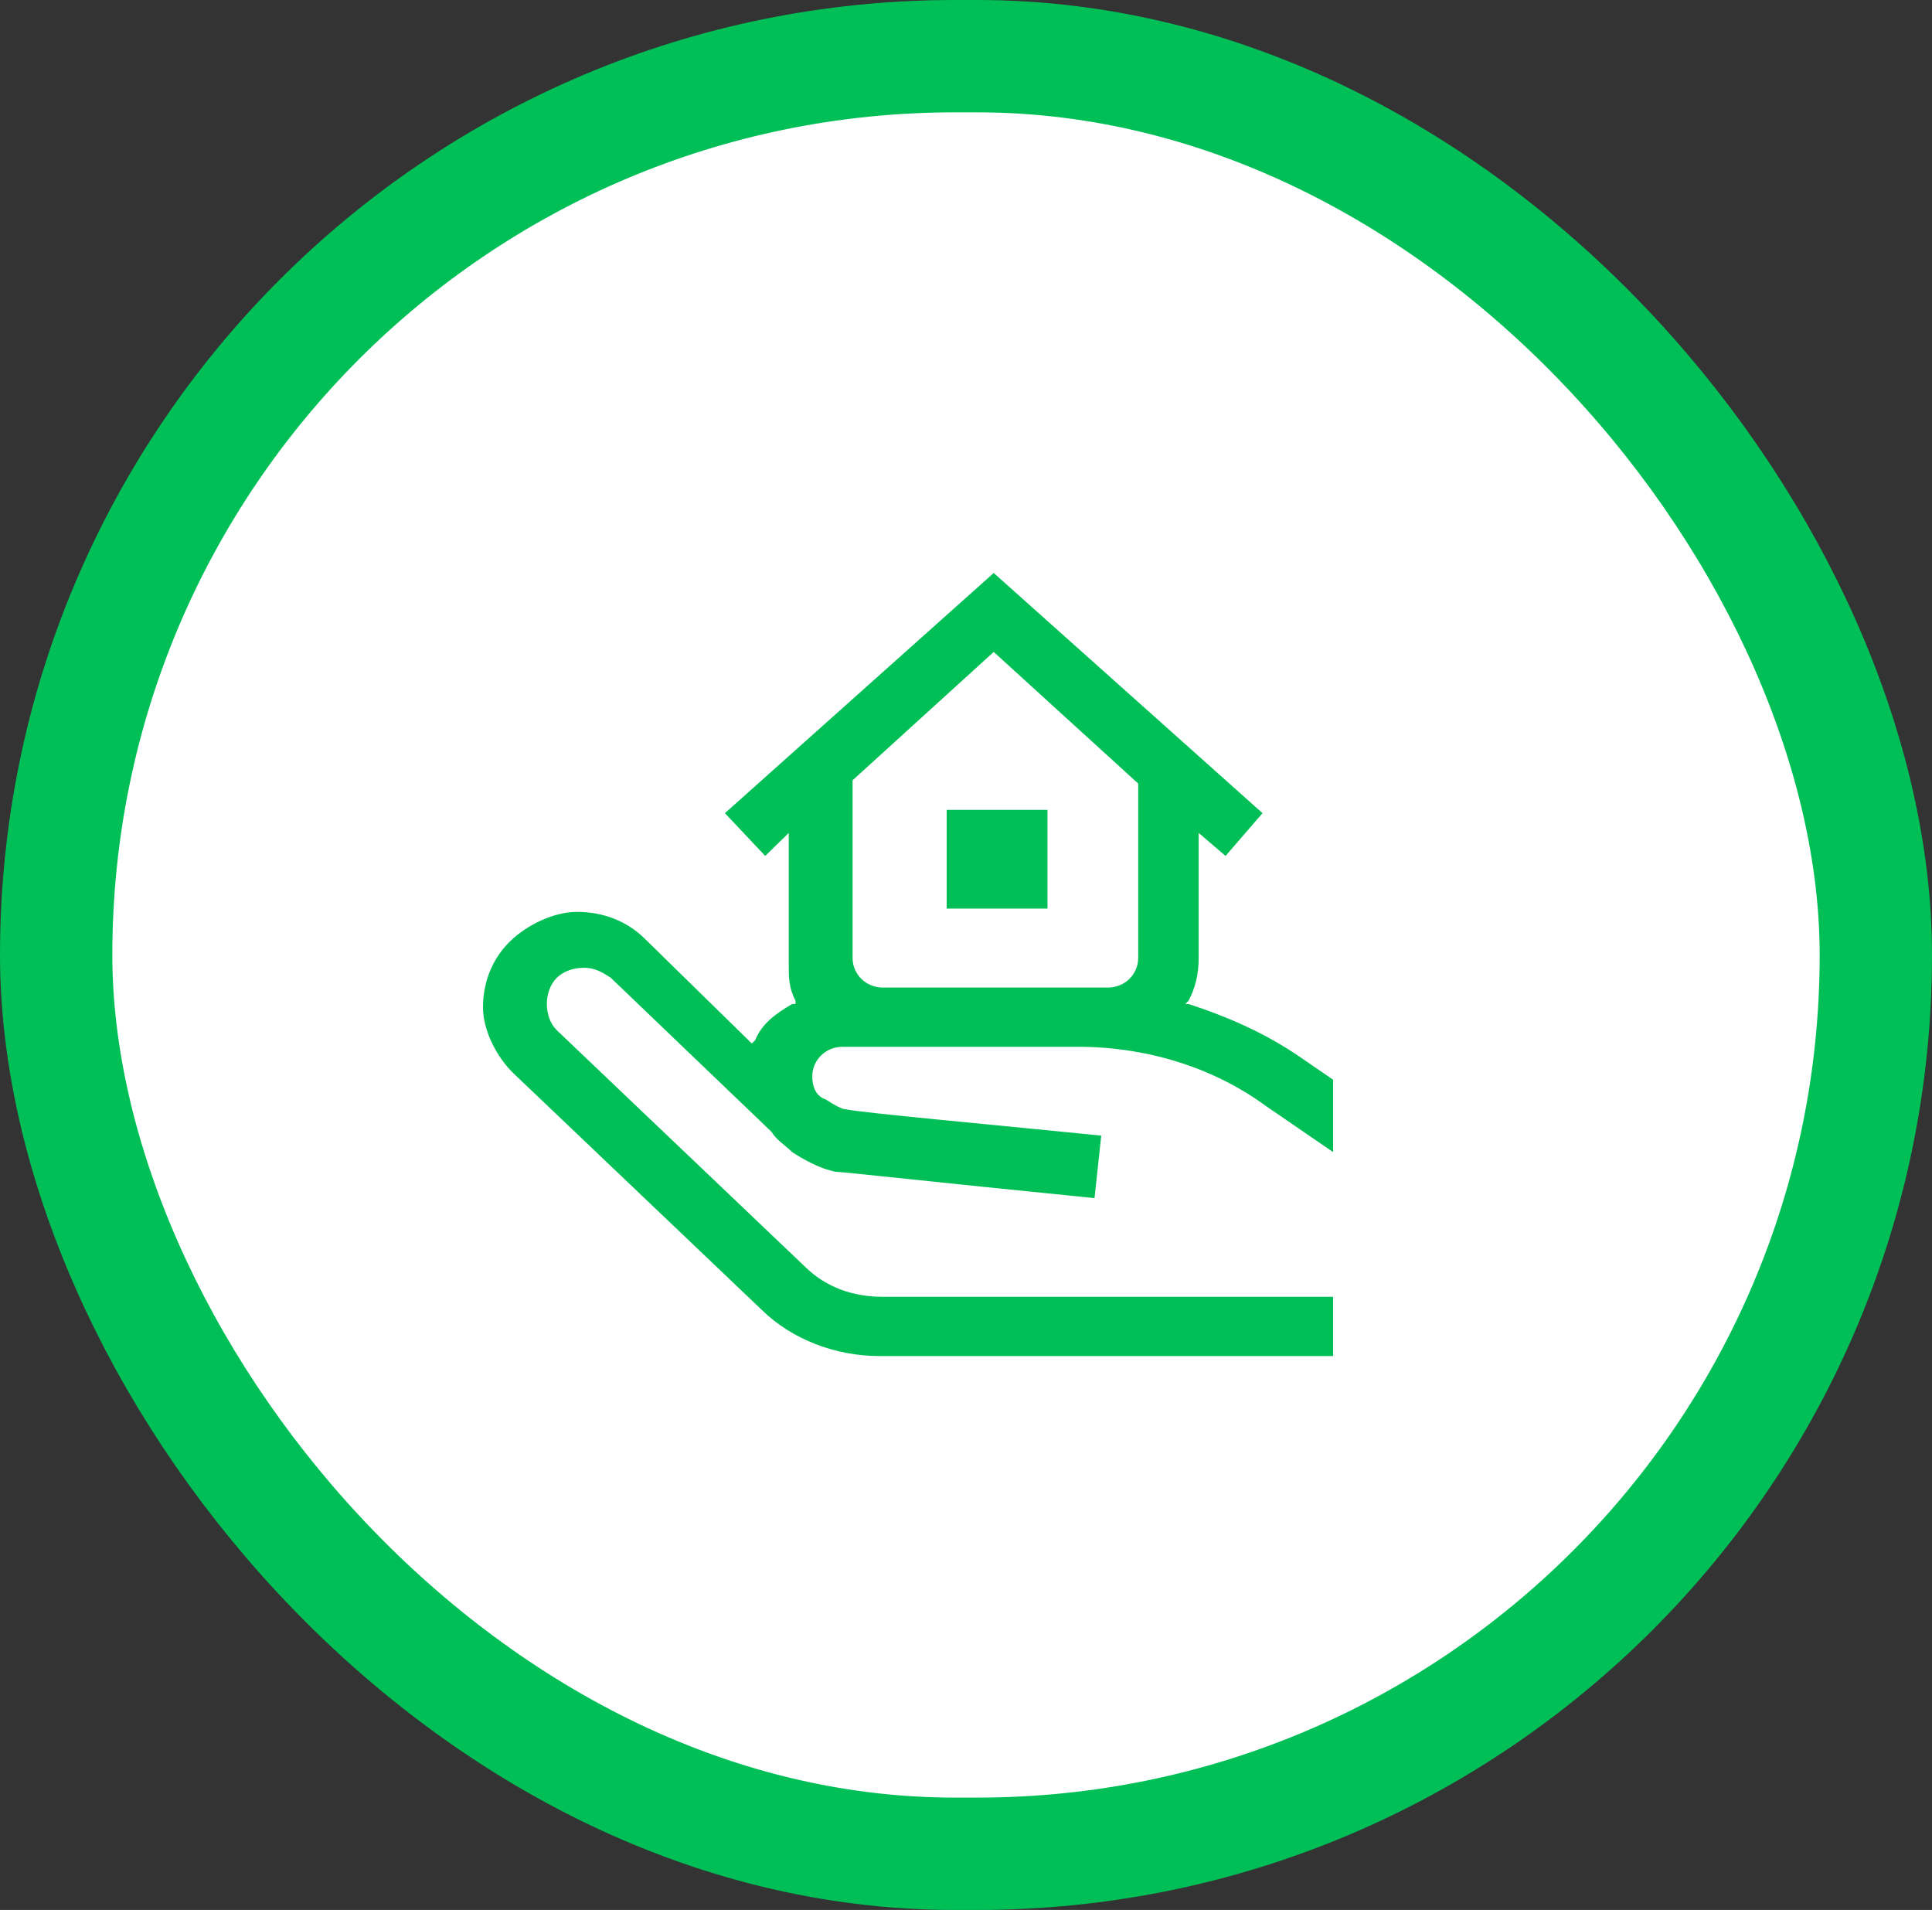
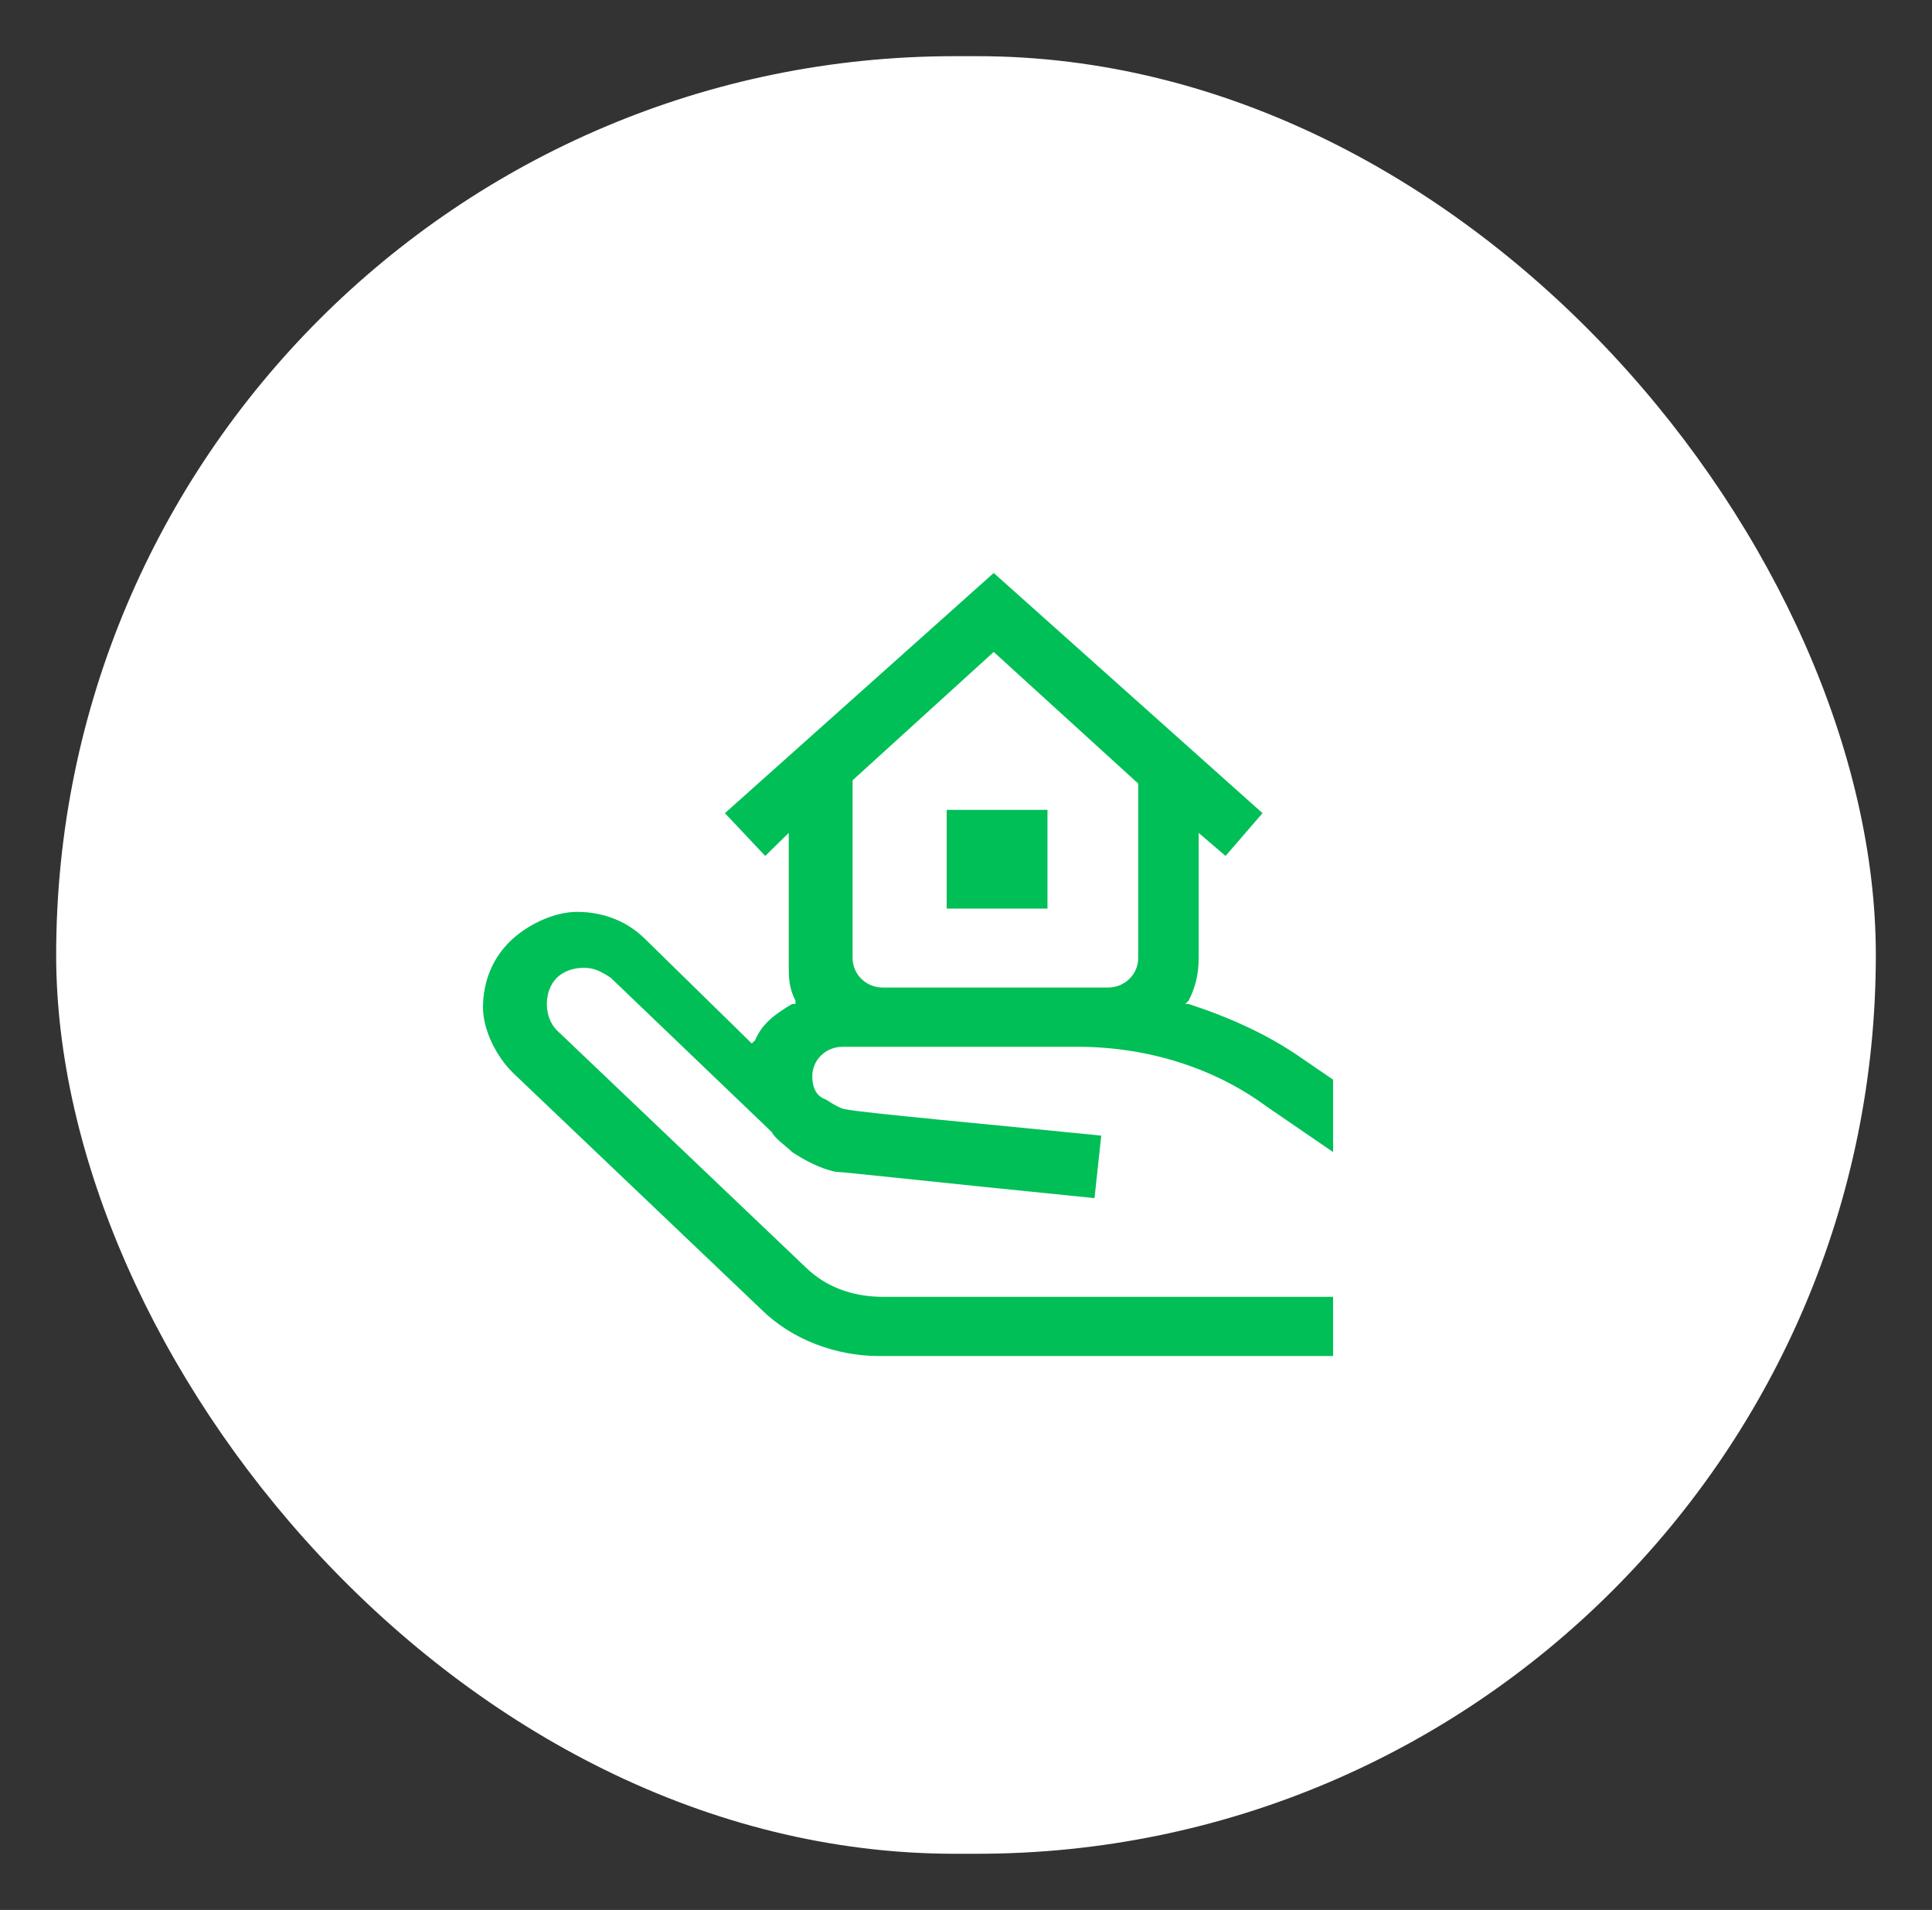
<svg xmlns="http://www.w3.org/2000/svg" width="86" height="85" viewBox="0 0 86 85" fill="none">
  <rect x="0" y="0" width="86" height="85" fill="#333333" stroke="none" />
  <rect x="2.5" y="2.5" width="81" height="80" rx="40" fill="white" />
  <path d="M39.149 60.35C37.204 60.35 35.26 59.618 33.914 58.3L22.846 47.757C22.098 47.025 21.5 45.854 21.5 44.829C21.5 43.657 21.949 42.632 22.697 41.9C23.444 41.168 24.641 40.582 25.688 40.582C26.884 40.582 27.931 41.021 28.679 41.754L33.465 46.439L33.615 46.293C33.914 45.561 34.512 45.121 35.26 44.682H35.41V44.536C35.11 43.95 35.11 43.511 35.11 42.925V37.068L34.063 38.093L32.269 36.189L44.234 25.5L56.199 36.189L54.554 38.093L53.357 37.068V42.632C53.357 43.364 53.208 43.95 52.909 44.536L52.759 44.682H52.909C54.703 45.268 56.349 46 57.844 47.025L59.34 48.05V51.271L56.349 49.221C53.956 47.464 50.964 46.586 47.973 46.586H37.504C36.756 46.586 36.157 47.171 36.157 47.904C36.157 48.343 36.307 48.782 36.756 48.929C37.204 49.221 37.504 49.368 37.653 49.368C38.251 49.514 44.683 50.1 49.02 50.539L48.721 53.321C41.392 52.589 37.504 52.15 37.204 52.15C36.456 52.004 35.709 51.564 35.26 51.271C34.961 50.979 34.512 50.686 34.363 50.393L34.213 50.246L27.183 43.511C26.735 43.218 26.436 43.071 25.987 43.071C25.538 43.071 25.09 43.218 24.79 43.511C24.491 43.804 24.342 44.243 24.342 44.682C24.342 45.121 24.491 45.561 24.79 45.854L35.858 56.396C36.756 57.275 37.952 57.714 39.298 57.714H59.34V60.35H39.149ZM37.952 34.725V42.632C37.952 43.364 38.55 43.95 39.298 43.95H49.319C50.067 43.95 50.665 43.364 50.665 42.632V34.871L44.234 29.014L37.952 34.725ZM42.14 40.436V36.043H46.627V40.436H42.14Z" fill="#00BF57" />
-   <rect x="2.5" y="2.5" width="81" height="80" rx="40" stroke="#00BF57" stroke-width="5" />
</svg>